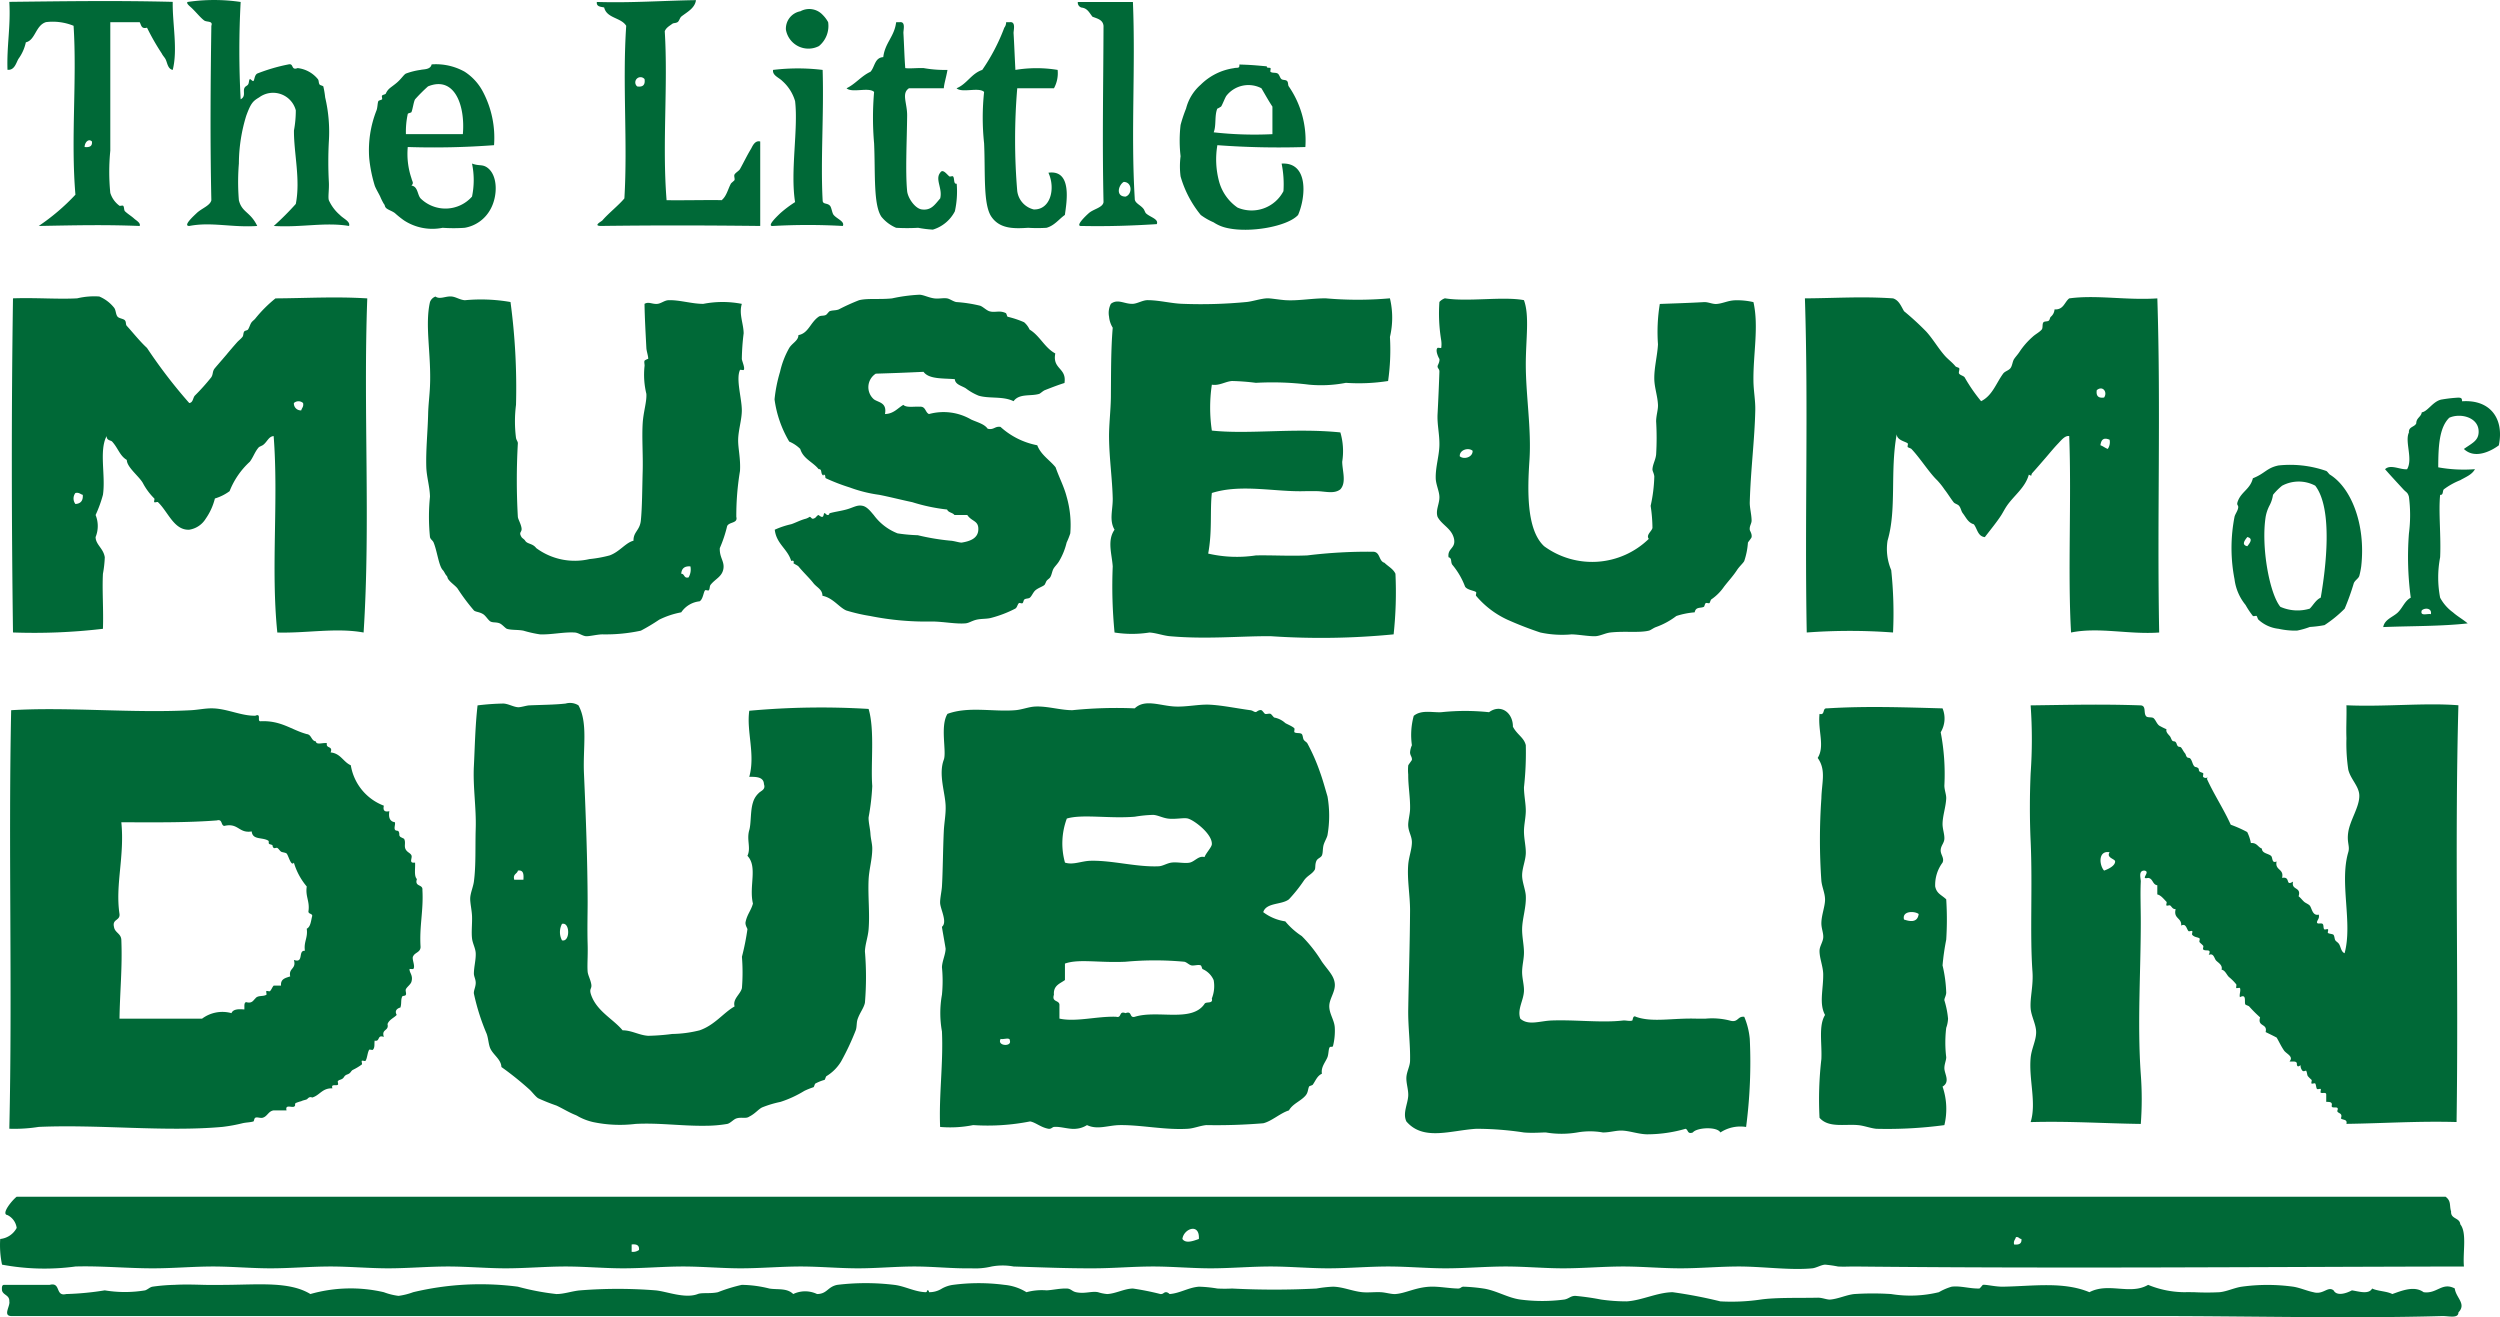
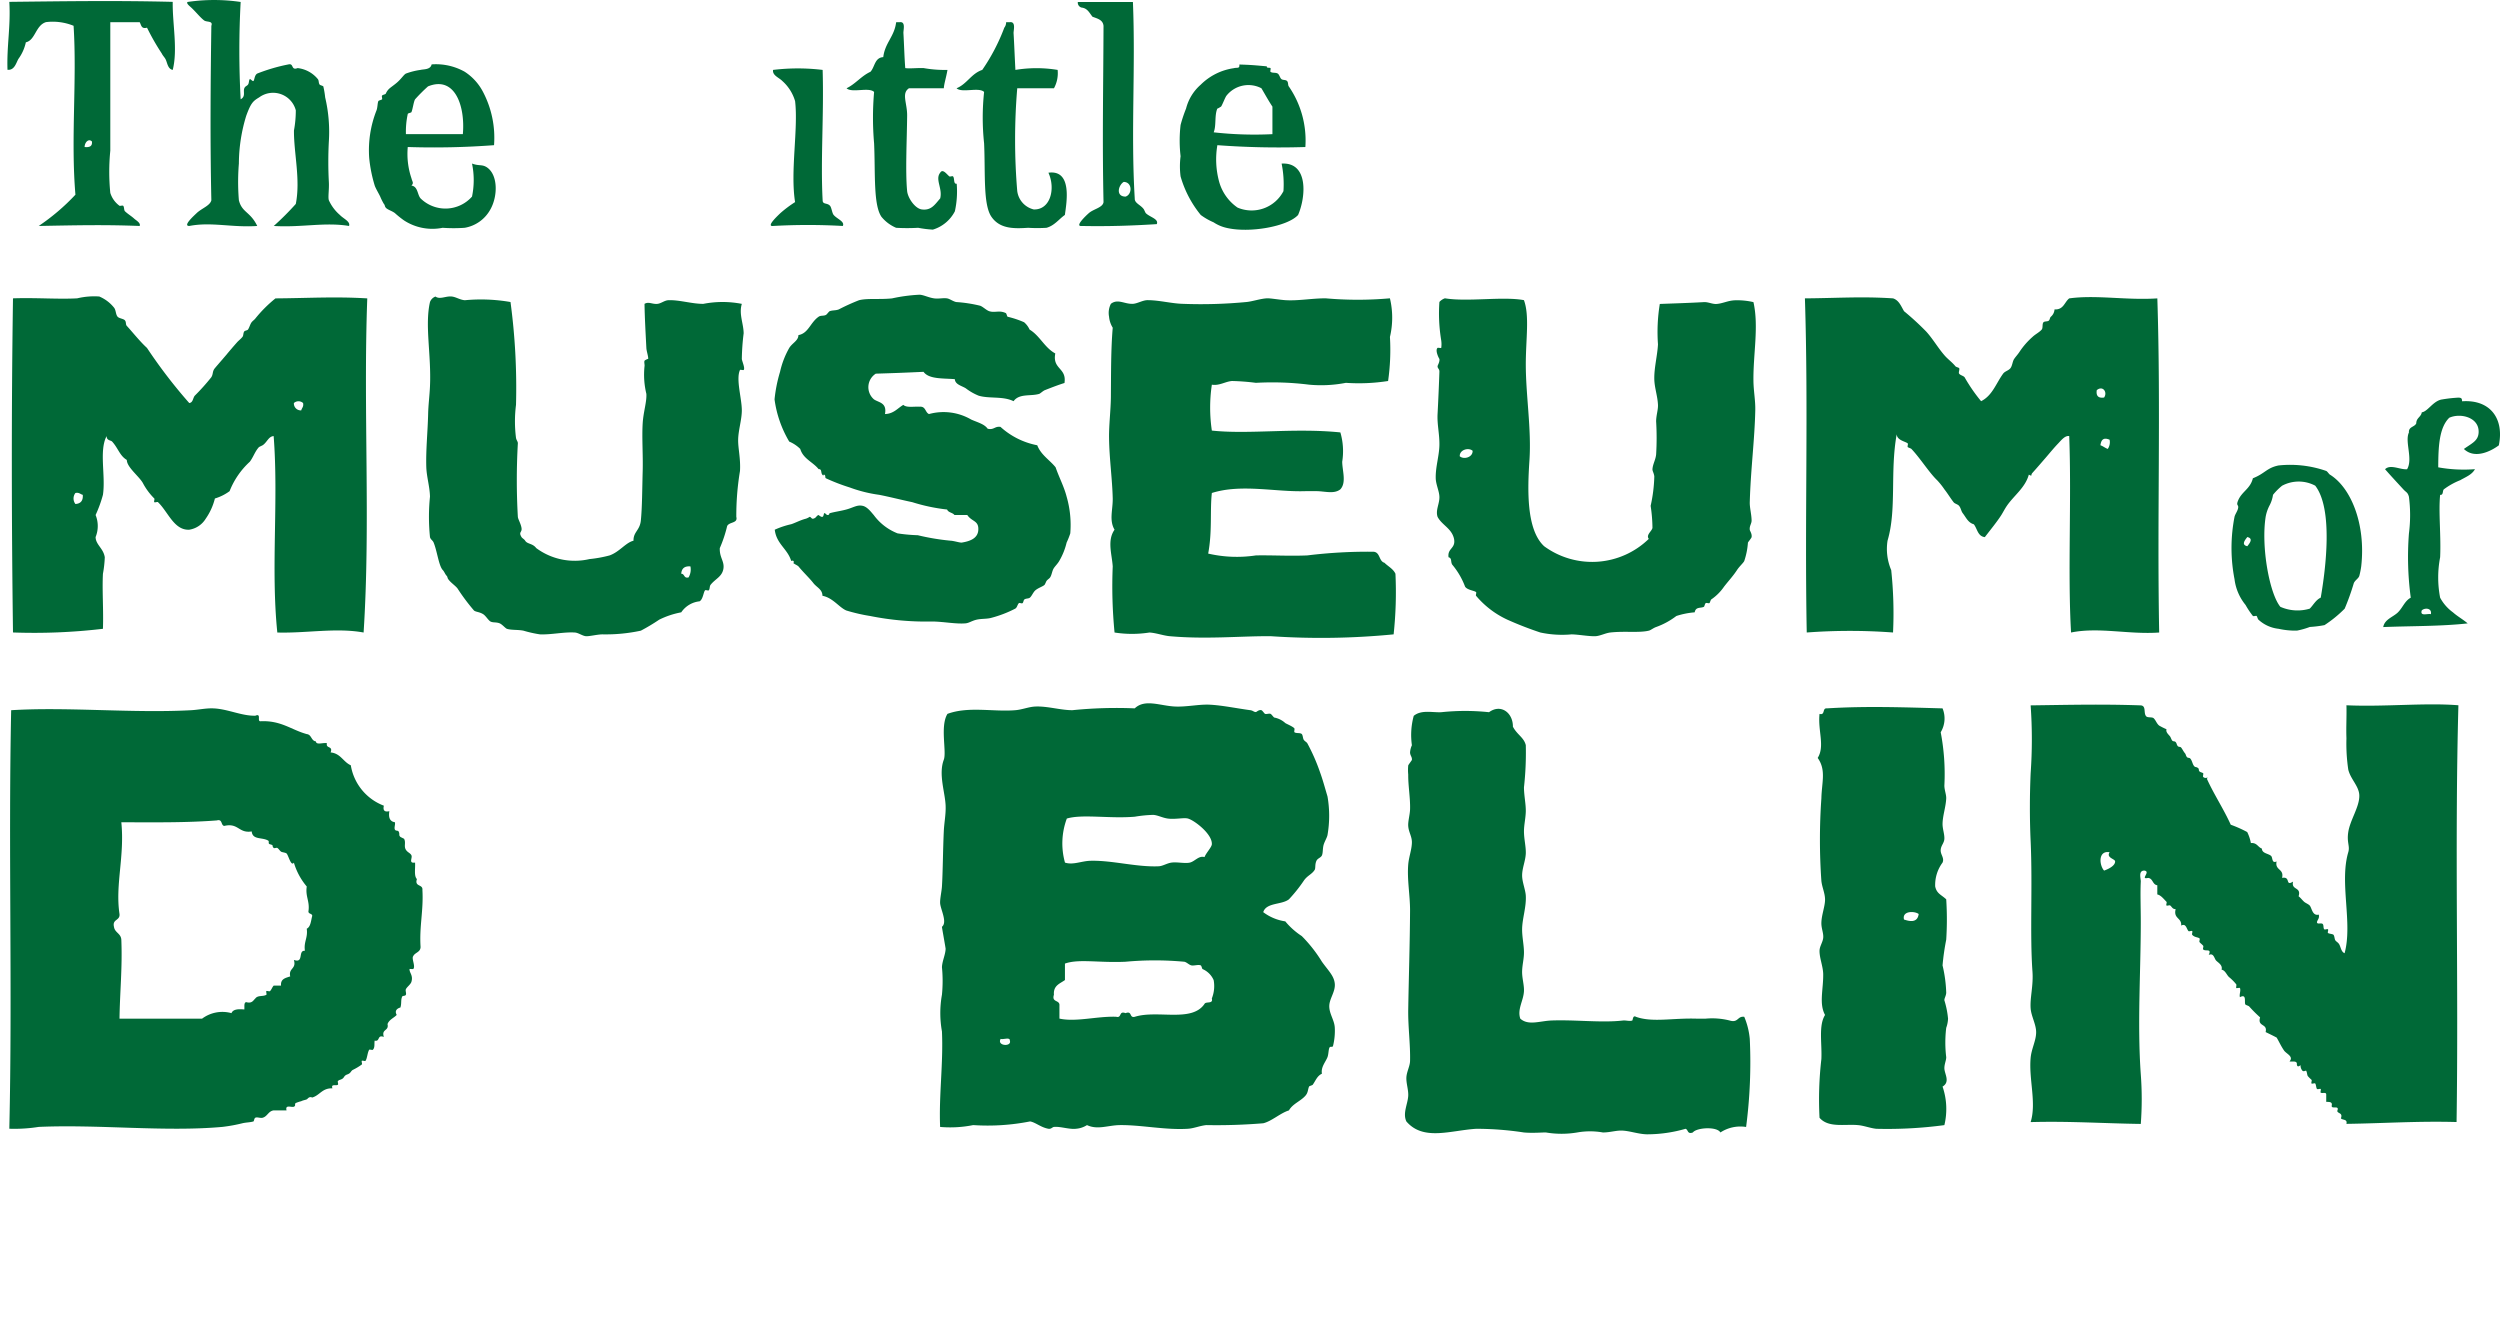
<svg xmlns="http://www.w3.org/2000/svg" width="151.834" height="80" viewBox="0 0 151.834 80">
  <g id="Group_1065" data-name="Group 1065" transform="translate(-1942.395 -20)">
    <path id="Path_1674" data-name="Path 1674" d="M1957.011,20.12a54.718,54.718,0,0,0,0,5.91c.323-.17.138-.466.223-.669.056-.134.151-.129.223-.223s.041-.25.111-.334c.027-.032.178.166.224.111.067-.082.054-.337.222-.446a10.79,10.79,0,0,1,1.9-.557c.343-.084.136.384.557.223a1.853,1.853,0,0,1,1.227.669c.075.088.035.233.111.334.032.042.2.072.223.112a5.444,5.444,0,0,1,.112.668,9.116,9.116,0,0,1,.223,2.677,23.364,23.364,0,0,0,0,2.453c.027.445-.06.915,0,1.114a2.575,2.575,0,0,0,.669.892c.205.223.658.4.557.67-1.473-.245-2.909.106-4.571,0a17.033,17.033,0,0,0,1.338-1.338c.293-1.485-.122-3.081-.112-4.461a6.669,6.669,0,0,0,.112-1.226,1.426,1.426,0,0,0-2.23-.781c-.373.221-.5.348-.781,1.115a9.991,9.991,0,0,0-.446,2.9,13.557,13.557,0,0,0,0,2.229c.186.753.7.692,1.115,1.562-1.505.109-2.8-.262-4.125,0-.418.006.267-.609.446-.781.3-.289.817-.45.892-.781-.078-3.607-.049-7.139,0-10.592.116-.326-.283-.206-.446-.334-.256-.2-.488-.51-.781-.781-.091-.085-.305-.244-.223-.335a11.023,11.023,0,0,1,3.234,0Z" fill="#006937" />
-     <path id="Path_1675" data-name="Path 1675" d="M1984.663,20.009c-.062.5-.572.739-.892,1-.081.067-.136.285-.223.334-.148.084-.23.033-.334.112-.174.13-.363.226-.446.445.205,3.318-.162,6.849.111,10.258,1.058.017,2.652-.022,3.345,0,.3-.25.371-.647.558-1,.026-.051.211-.185.223-.223.027-.09-.046-.253,0-.335.066-.118.272-.221.334-.334.223-.4.434-.844.669-1.227.065-.106.219-.539.558-.445v5.129c-3.444-.038-6.264-.044-9.7,0-.457-.017.06-.275.112-.335.351-.415,1-.928,1.338-1.338.206-3.4-.125-6.958.111-10.481-.307-.51-1.187-.449-1.338-1.115-.213-.047-.48-.041-.446-.335,2.109.065,4.009-.079,6.021-.111Zm-3.568,5.241q.523.077.446-.446a.317.317,0,1,0-.446.446Z" fill="#006937" />
    <path id="Path_1676" data-name="Path 1676" d="M2007.855,20.12h3.346c.166,4.03-.13,7.911.111,11.931-.015.3.373.391.557.669.009.013.092.2.112.223.251.25.805.351.669.669-1.467.094-2.977.145-4.572.112-.424.037.256-.614.447-.781.292-.256.849-.333.891-.669-.08-3.73-.014-6.919,0-10.7-.034-.374-.373-.444-.669-.557-.185-.224-.3-.519-.669-.558a.309.309,0,0,1-.223-.335Zm2.9,11.82c.413-.129.424-.88-.112-.892-.331.2-.5.892.112.892Z" fill="#006937" />
-     <path id="Path_1677" data-name="Path 1677" d="M1991.019,20.678a1.115,1.115,0,0,1,1.338.223,1.862,1.862,0,0,1,.334.446,1.58,1.58,0,0,1-.557,1.45,1.387,1.387,0,0,1-2.008-1,1.075,1.075,0,0,1,.893-1.115Z" fill="#006937" />
    <path id="Path_1678" data-name="Path 1678" d="M1997.04,21.347c.378-.045.211.476.223.669.038.642.061,1.479.111,2.119.253.043.69-.014,1.115,0a7.374,7.374,0,0,0,1.45.111c-.088.5-.2.809-.223,1.115H1997.6c-.473.314-.1.9-.111,1.672-.013,1.426-.114,3.394,0,4.572.039.413.477,1.062.892,1.115.574.073.784-.29,1.115-.669.156-.607-.324-1.157,0-1.561.156-.268.4.1.557.223.042.032.189-.038.223,0,.111.123.007.475.223.446a5.592,5.592,0,0,1-.111,1.673,2.227,2.227,0,0,1-1.338,1.114,6.694,6.694,0,0,1-.892-.111,11.657,11.657,0,0,1-1.338,0,2.31,2.31,0,0,1-.892-.669c-.5-.733-.364-2.653-.446-4.46a18.076,18.076,0,0,1,0-3.122c-.321-.311-1.345.081-1.673-.223.551-.267.892-.744,1.45-1,.271-.286.251-.863.78-.891.1-.867.681-1.253.781-2.119Z" fill="#006937" />
    <path id="Path_1679" data-name="Path 1679" d="M2003.73,21.347c.382-.045.213.51.223.669.041.681.073,1.539.111,2.23a7.885,7.885,0,0,1,2.565,0,1.913,1.913,0,0,1-.223,1.115h-2.23a37.441,37.441,0,0,0,0,6.244,1.32,1.32,0,0,0,1,1.115c1,.037,1.346-1.24.893-2.23,1.47-.2,1.1,1.831,1,2.564-.361.255-.631.646-1.115.781a8.717,8.717,0,0,1-1.115,0c-.854.055-1.716.077-2.23-.669s-.363-2.639-.446-4.46a14.679,14.679,0,0,1,0-3.122c-.321-.311-1.345.081-1.673-.223.633-.259.893-.892,1.561-1.115a11.834,11.834,0,0,0,1.339-2.565.528.528,0,0,0,.111-.334Z" fill="#006937" />
    <path id="Path_1680" data-name="Path 1680" d="M1972.4,28.817a48.748,48.748,0,0,1-5.24.112,4.606,4.606,0,0,0,.223,1.895c.053.224.162.284,0,.446.4.056.352.552.557.781a2.155,2.155,0,0,0,3.122-.111,4.919,4.919,0,0,0,0-2.007c.428.161.6.037.892.222.688.446.686,1.747.223,2.565a2.2,2.2,0,0,1-1.561,1.115,9.469,9.469,0,0,1-1.338,0,3.15,3.15,0,0,1-2.342-.446,5.757,5.757,0,0,1-.557-.446c-.177-.136-.455-.206-.558-.335-.071-.088-.039-.148-.111-.222a3.4,3.4,0,0,1-.223-.446c-.093-.195-.278-.5-.334-.67a8.569,8.569,0,0,1-.335-1.672,6.6,6.6,0,0,1,.446-2.9c.064-.168.058-.455.111-.557.026-.049.2-.071.224-.112.025-.057-.035-.172,0-.223s.206-.075.222-.112c.15-.332.3-.356.67-.668.278-.235.423-.489.557-.558a4.187,4.187,0,0,1,.892-.223c.168-.048.6,0,.669-.334a3.56,3.56,0,0,1,2.007.445,3.241,3.241,0,0,1,1.115,1.227,5.988,5.988,0,0,1,.669,3.233Zm-4.014-3.567a10.052,10.052,0,0,0-.78.78c-.087.132-.148.62-.223.78-.021.044-.206.056-.223.112a5.071,5.071,0,0,0-.112,1.226h3.457c.152-1.706-.482-3.57-2.119-2.9Z" fill="#006937" />
    <path id="Path_1681" data-name="Path 1681" d="M2021.681,28.929a50.306,50.306,0,0,1-5.351-.112,5.161,5.161,0,0,0,.111,2.231,2.828,2.828,0,0,0,1.115,1.56,2.18,2.18,0,0,0,2.788-1,6.289,6.289,0,0,0-.112-1.672c1.639-.1,1.479,2.025,1,3.121-.64.7-2.952,1.114-4.349.781a2.336,2.336,0,0,1-.78-.334,3.875,3.875,0,0,1-.781-.447,6.548,6.548,0,0,1-1.226-2.341,4.726,4.726,0,0,1,0-1.226,8.238,8.238,0,0,1,0-1.9,8.629,8.629,0,0,1,.334-1,2.845,2.845,0,0,1,.892-1.449,3.573,3.573,0,0,1,2.007-1c.2-.055.368.047.335-.223.727.023.9.042,1.672.111-.033.134.182.054.223.112.026.036-.035.2,0,.222.126.091.318.021.447.112.094.068.129.269.222.335s.248.024.335.111.041.259.111.335a5.793,5.793,0,0,1,1,3.679Zm-2.007-2.453c-.237-.357-.447-.741-.668-1.115a1.7,1.7,0,0,0-2.119.446c-.077.086-.264.588-.334.669.007-.009-.242.156-.223.111-.186.45-.054,1.027-.223,1.45a22.39,22.39,0,0,0,3.567.111V26.476Z" fill="#006937" />
    <path id="Path_1682" data-name="Path 1682" d="M1992.357,24.246c.082,2.7-.131,5.516,0,7.916,0,.276.274.14.446.335.1.111.123.438.223.557.207.248.687.394.557.67a37.643,37.643,0,0,0-4.237,0c-.447.047.3-.637.446-.781a7.161,7.161,0,0,1,.892-.669c-.3-1.86.2-4.445,0-6.132a2.614,2.614,0,0,0-.78-1.227c-.192-.2-.611-.334-.558-.669a12.48,12.48,0,0,1,3.011,0Z" fill="#006937" />
    <path id="Path_1683" data-name="Path 1683" d="M1953.889,44.478c.234-.027.216-.3.335-.446a12.911,12.911,0,0,0,1-1.115c.133-.2.052-.352.223-.558s.432-.5.669-.78c.2-.241.41-.488.669-.781.106-.12.218-.194.334-.335.073-.088.037-.234.112-.334.043-.058.182-.058.223-.112.081-.106.135-.336.223-.446.068-.086.15-.134.223-.223a8.007,8.007,0,0,1,1.226-1.226c2.047-.015,3.589-.119,5.575,0-.25,6.8.206,13.641-.223,20.293-1.669-.306-3.471.052-5.24,0-.4-3.893.082-8-.223-11.93-.316.02-.395.375-.669.557-.007.005-.21.1-.223.112-.244.261-.348.622-.558.891a4.805,4.805,0,0,0-1.226,1.785,2.9,2.9,0,0,1-.892.445,3.7,3.7,0,0,1-.558,1.227,1.429,1.429,0,0,1-1,.669c-.924.047-1.287-1.091-1.9-1.673-.038-.036-.185.038-.223,0s.035-.18,0-.223a3.868,3.868,0,0,1-.669-.891c-.2-.419-1-.992-1-1.45-.431-.254-.523-.712-.892-1.115-.081-.088-.338-.055-.335-.334-.469.885-.049,2.414-.223,3.567a7.72,7.72,0,0,1-.446,1.227,1.77,1.77,0,0,1,0,1.338c.008.47.472.677.558,1.227a6.772,6.772,0,0,1-.112,1c-.054,1,.041,2.2,0,3.345a35.5,35.5,0,0,1-5.463.223c-.087-6.651-.1-13.489,0-20.293,1.444-.048,2.738.065,3.9,0a4.462,4.462,0,0,1,1.338-.112,2.279,2.279,0,0,1,.892.669c.131.153.1.415.223.558.095.11.359.119.446.223s.034.251.112.334c.314.338.794.946,1.226,1.339a31.2,31.2,0,0,0,2.565,3.345Zm6.355,0a.42.42,0,0,0,.446.446c.035-.151.159-.214.112-.446a.414.414,0,0,0-.558,0Zm-13.268,6.132c.313-.021.475-.194.446-.558-.151-.034-.213-.158-.446-.111a.545.545,0,0,0,0,.669Z" fill="#006937" />
    <path id="Path_1684" data-name="Path 1684" d="M1973.4,38.345a39.06,39.06,0,0,1,.334,6.244,7.933,7.933,0,0,0,0,2.007c.026.144.119.224.112.335a39.281,39.281,0,0,0,0,4.459c.012.144.178.407.222.67.05.292-.2.225,0,.557.05.081.161.122.223.223.132.214.451.152.67.446a3.928,3.928,0,0,0,3.233.669,7.656,7.656,0,0,0,1.227-.223c.609-.221.978-.78,1.449-.892-.014-.539.385-.622.446-1.226.081-.792.081-1.907.112-3.011.026-.967-.054-2.018,0-2.9.042-.685.255-1.31.223-1.784a4.926,4.926,0,0,1-.112-1.672c.019-.1-.036-.243,0-.335.015-.038.225-.133.223-.112.015-.152-.1-.459-.111-.668-.04-.811-.1-1.813-.112-2.677.258-.153.459.03.781,0,.221-.02.436-.214.669-.222.669-.026,1.406.221,2.118.222a6.09,6.09,0,0,1,2.342,0c-.187.616.1,1.177.111,1.785a14.04,14.04,0,0,0-.111,1.56c.013.146.214.568.111.67-.025.025-.209-.031-.223,0-.258.557.111,1.723.112,2.453,0,.564-.213,1.2-.223,1.783-.009.524.157,1.146.111,1.9a16.488,16.488,0,0,0-.223,2.787c.107.4-.431.291-.557.558a7.891,7.891,0,0,1-.446,1.338c-.027.56.281.792.223,1.227-.068.507-.488.63-.781,1-.076.1-.034.246-.111.335-.033.037-.187-.036-.223,0-.1.1-.122.544-.335.669a1.543,1.543,0,0,0-1.115.669,5.148,5.148,0,0,0-1.338.446,11.765,11.765,0,0,1-1.115.668,10.1,10.1,0,0,1-2.341.224c-.344.009-.794.129-1,.111s-.449-.209-.669-.223c-.667-.041-1.439.141-2.119.112a7.184,7.184,0,0,1-1-.224c-.336-.067-.729-.026-1-.111-.1-.032-.286-.269-.445-.334-.208-.085-.405-.03-.558-.112-.131-.07-.286-.347-.446-.446-.234-.144-.448-.129-.557-.223a12.336,12.336,0,0,1-1-1.338c-.136-.176-.41-.348-.558-.557-.076-.109-.029-.138-.111-.223s-.133-.241-.223-.335c-.247-.258-.343-1.153-.558-1.672-.056-.138-.187-.181-.222-.335a12.174,12.174,0,0,1,0-2.453c-.011-.592-.2-1.188-.223-1.784-.034-1.03.087-2.173.111-3.233.013-.563.086-1.107.112-1.673.088-1.94-.324-3.7,0-5.129a.562.562,0,0,1,.334-.335c.27.2.633-.046,1,0,.262.033.484.2.78.224a10.385,10.385,0,0,1,2.788.111Zm10.369,16.5c.222,0,.142.3.446.223a.953.953,0,0,0,.112-.669c-.364-.029-.537.133-.558.446Z" fill="#006937" />
    <path id="Path_1685" data-name="Path 1685" d="M2062.714,44.366c.689-.342.911-1.091,1.338-1.672.113-.154.33-.183.446-.335s.122-.408.223-.558.221-.269.335-.446a4.586,4.586,0,0,1,.78-.892c.181-.171.41-.275.558-.446.089-.1.017-.348.111-.446.073-.074.269-.028.334-.111s.039-.147.112-.223a.637.637,0,0,0,.223-.446c.553.033.6-.444.892-.669,1.651-.226,3.457.124,5.352,0,.218,6.821-.019,13.406.112,20.293-1.842.132-3.668-.345-5.352,0-.209-3.608.035-8.033-.112-11.93-.255-.047-.486.255-.669.446-.279.29-.52.591-.78.891-.181.209-.515.6-.781.893-.14.153.027.236-.223.111-.217.794-.9,1.261-1.338,1.9-.119.173-.229.391-.334.557-.248.389-.644.876-1,1.338-.433-.049-.456-.51-.669-.78-.351-.1-.467-.407-.669-.669-.105-.136-.107-.3-.223-.446-.075-.1-.262-.129-.335-.224-.2-.257-.358-.528-.557-.78a4.372,4.372,0,0,0-.446-.558c-.483-.462-1.02-1.33-1.561-1.9-.031-.032-.2-.084-.223-.111-.03-.043.037-.19,0-.223-.135-.121-.655-.184-.669-.558-.415,2.308.011,4.547-.557,6.467a3.274,3.274,0,0,0,.223,1.784,24.687,24.687,0,0,1,.111,3.791,35.259,35.259,0,0,0-5.241,0c-.13-6.887.106-13.472-.111-20.293,1.968-.014,3.446-.126,5.352,0,.366.117.488.479.669.78a16.931,16.931,0,0,1,1.338,1.227c.412.451.713.986,1.115,1.45.2.234.468.42.669.669.038.046.2.076.223.111.05.077-.054.261,0,.335.07.1.266.129.334.223a9.95,9.95,0,0,0,1,1.449Zm7.025-.669q-.078.524.446.446c.225-.332-.087-.749-.446-.446Zm.223,3.345c.165.058.281.165.446.223a.727.727,0,0,0,.111-.558c-.322-.138-.508-.056-.557.335Z" fill="#006937" />
    <path id="Path_1686" data-name="Path 1686" d="M2026.811,38.122a5.081,5.081,0,0,1,0,2.341,13.336,13.336,0,0,1-.112,2.677,11.5,11.5,0,0,1-2.564.111,7.86,7.86,0,0,1-2.231.112,17.991,17.991,0,0,0-3.233-.112,13.813,13.813,0,0,0-1.449-.111c-.407.029-.775.3-1.227.223a9.462,9.462,0,0,0,0,2.787c2.261.243,4.992-.174,7.805.112a4.052,4.052,0,0,1,.112,1.783c.008.559.266,1.26-.112,1.673-.381.305-.95.113-1.449.112-.2,0-.481-.007-.67,0-1.827.062-3.892-.457-5.686.111-.121,1.089.033,2.313-.223,3.68a7.73,7.73,0,0,0,2.9.111c1.008-.019,2.043.048,3.122,0a30.138,30.138,0,0,1,4.014-.223c.421.025.319.573.669.669.222.224.528.364.669.669a23.984,23.984,0,0,1-.111,3.68,45.315,45.315,0,0,1-7.471.111c-1.854-.011-3.9.2-6.133,0-.38-.034-.825-.2-1.226-.223a6.814,6.814,0,0,1-2.119,0,28.874,28.874,0,0,1-.111-4.014c-.046-.73-.353-1.58.111-2.23-.34-.576-.1-1.207-.111-1.9-.027-1.187-.209-2.43-.223-3.679-.009-.8.1-1.647.111-2.453.012-1.482,0-2.921.112-4.237a1.526,1.526,0,0,1-.223-.669,1.208,1.208,0,0,1,.111-.781c.421-.328.834.027,1.339,0,.275-.014.6-.225.891-.222.7,0,1.423.2,2.119.222a29.134,29.134,0,0,0,3.9-.111c.374-.04.826-.2,1.226-.223.215-.01.737.086,1.115.112.775.051,1.6-.112,2.453-.112a22.026,22.026,0,0,0,3.9,0Z" fill="#006937" />
    <path id="Path_1687" data-name="Path 1687" d="M2092.039,47.265c.486-.347.868-.489.892-1,.042-.927-1.111-1.2-1.784-.893-.621.606-.664,1.789-.669,3.011a8.806,8.806,0,0,0,2.23.112c-.189.342-.547.466-.892.668a4.249,4.249,0,0,0-1,.558c-.092.1-.009.354-.223.334-.105,1.05.061,2.462,0,3.792a6.464,6.464,0,0,0,0,2.453,2.642,2.642,0,0,0,.781.892c.269.241.6.42.892.669-1.6.18-3.414.154-5.129.223.084-.476.6-.606.892-.892s.416-.7.78-.892a18.592,18.592,0,0,1-.111-3.9,8.733,8.733,0,0,0,0-2.23c-.077-.277-.158-.254-.335-.446-.339-.37-.723-.779-1.115-1.226.331-.324.919.042,1.338,0,.371-.62-.154-1.692.112-2.23-.029-.364.347-.323.446-.558,0-.333.29-.379.335-.669.36-.041.694-.7,1.226-.78a8.518,8.518,0,0,1,1-.112c.187.009.212.048.222.223,1.732-.12,2.565,1.082,2.23,2.676-.541.4-1.485.828-2.118.223Zm-2.564,9.812c-.115.375.346.174.557.223.078-.386-.391-.4-.557-.223Z" fill="#006937" />
    <path id="Path_1688" data-name="Path 1688" d="M2079.216,49.049c.744-.292.841-.631,1.561-.78a6.656,6.656,0,0,1,2.9.334c.078.038.156.182.223.223,1.291.8,2.188,3.027,1.9,5.575a4.957,4.957,0,0,1-.111.558c-.051.18-.227.242-.335.446a14.83,14.83,0,0,1-.558,1.561,7.421,7.421,0,0,1-1.226,1,7.119,7.119,0,0,1-.892.112,4.77,4.77,0,0,1-.78.222,4.7,4.7,0,0,1-1.116-.111,2.135,2.135,0,0,1-1.226-.557c-.044-.039-.076-.2-.112-.223s-.185.038-.223,0a5.134,5.134,0,0,1-.446-.669,3.053,3.053,0,0,1-.669-1.561,9.887,9.887,0,0,1,0-3.792c.034-.159.2-.363.223-.557s-.143-.107,0-.446c.23-.541.735-.694.892-1.338Zm1.784.446a3.683,3.683,0,0,0-.557.557,2,2,0,0,1-.223.67,2.4,2.4,0,0,0-.224.668c-.284,1.839.237,4.668.893,5.464a2.582,2.582,0,0,0,1.784.112c.224-.222.365-.527.669-.669.306-1.768.76-5.384-.335-6.8a2.134,2.134,0,0,0-2.007,0Zm-2.118,3.68c.129-.168.391-.47,0-.558-.129.168-.392.47,0,.558Z" fill="#006937" />
    <path id="Path_1689" data-name="Path 1689" d="M2019.117,75.4a2.934,2.934,0,0,0,1.338.558,4.426,4.426,0,0,0,1,.892,8.459,8.459,0,0,1,1.226,1.56c.389.545.74.857.781,1.339s-.324.895-.335,1.338c-.012.479.316.868.335,1.338a3.788,3.788,0,0,1-.112,1.115c-.054.083-.172-.026-.223.111s-.045.388-.111.558c-.113.289-.411.607-.335,1-.29.134-.376.412-.557.669-.028.039-.208.077-.224.112-.081.18-.051.362-.223.557-.291.334-.777.49-1,.892-.508.153-1.062.665-1.561.781a34.411,34.411,0,0,1-3.456.111c-.4.041-.752.2-1.116.223-1.37.087-2.818-.235-4.125-.223-.728.008-1.365.306-2.007,0a1.449,1.449,0,0,1-.669.223c-.407.049-.954-.152-1.338-.111-.1.011-.17.14-.334.111-.457-.079-.786-.392-1.116-.446a13.263,13.263,0,0,1-3.456.223,7.042,7.042,0,0,1-2.007.112c-.08-1.936.2-3.869.111-5.8a6.309,6.309,0,0,1,0-2.231,8.565,8.565,0,0,0,0-1.672c.018-.389.211-.751.223-1.115,0-.057-.233-1.33-.223-1.338.352-.281-.1-1.078-.111-1.45-.01-.259.093-.709.111-1,.054-.886.06-2.231.112-3.345.026-.559.132-1.028.111-1.561-.03-.808-.444-1.9-.111-2.788.185-.492-.238-2.039.223-2.787,1.281-.472,2.783-.111,4.125-.223.426-.036.815-.208,1.227-.223.738-.027,1.508.221,2.23.223a26.582,26.582,0,0,1,3.791-.112c.624-.592,1.543-.151,2.453-.111.714.031,1.465-.147,2.118-.111.764.041,1.616.222,2.454.334.158.021.209.114.334.112.042,0,.174-.154.335-.112.059.015.181.21.223.223.1.03.238-.038.334,0,.056.022.182.21.223.223a1.359,1.359,0,0,1,.669.334c.056.043.51.23.558.335.018.041-.033.2,0,.223.1.084.357.018.446.112.063.066.067.258.111.334.057.1.177.148.223.223a11.586,11.586,0,0,1,.781,1.784c.158.435.274.868.446,1.449a6.842,6.842,0,0,1,0,2.342c-.029.15-.157.359-.224.557-.08.242-.042.5-.111.67-.063.154-.259.177-.334.334-.108.223-.044.451-.112.557-.181.283-.449.338-.669.67a8.993,8.993,0,0,1-.892,1.115c-.435.345-1.376.184-1.561.78Zm-3.122-4.126c.035-.618-1.06-1.453-1.45-1.56-.247-.069-.775.062-1.226,0-.335-.047-.608-.209-.892-.223a7.961,7.961,0,0,0-1.115.111c-1.519.128-3.191-.17-4.125.112a4.326,4.326,0,0,0-.112,2.675c.5.162,1-.1,1.561-.111,1.307-.032,2.785.392,4.125.335.256-.011.5-.184.781-.224.358-.049.81.069,1.115,0s.543-.44.892-.334c.1-.26.436-.6.446-.781Zm-5.8,10.481c.344.084.136-.384.558-.222.421-.162.213.306.557.222,1.389-.435,3.457.36,4.237-.78.082-.177.546.026.446-.334a2.013,2.013,0,0,0,.112-1.115,1.293,1.293,0,0,0-.67-.669c-.04-.018-.062-.2-.111-.223-.137-.069-.4.027-.557,0s-.3-.2-.446-.224a19.366,19.366,0,0,0-3.568,0c-1.622.074-2.845-.188-3.68.112v1c-.3.219-.714.326-.669.891-.159.494.377.292.334.67v.78c1.007.222,2.27-.152,3.457-.112Zm-6.467,1.45c.019-.241-.4-.05-.558-.111-.253.442.684.494.558.111Z" fill="#006937" />
-     <path id="Path_1690" data-name="Path 1690" d="M1977.527,62.838c.586,1.072.266,2.562.334,4.126.113,2.55.217,5.319.223,7.805,0,.71-.026,1.655,0,2.564.008.266.006.524,0,.781-.006.318-.02.614,0,.892.017.222.177.485.223.781s-.158.233,0,.668c.357.975,1.337,1.44,1.9,2.119.554,0,1,.3,1.561.334a13.213,13.213,0,0,0,1.45-.111,7.249,7.249,0,0,0,1.672-.223c.925-.325,1.442-1.069,2.119-1.45-.129-.461.356-.73.446-1.115a11.874,11.874,0,0,0,0-1.9,15.019,15.019,0,0,0,.334-1.672c0-.06-.152-.25-.111-.447.1-.474.332-.686.446-1.114-.252-1.055.3-2.23-.335-2.9.229-.482-.063-.959.112-1.561.118-.407.062-1.174.223-1.672a1.226,1.226,0,0,1,.334-.558c.128-.154.457-.213.335-.557-.016-.431-.435-.457-.892-.447.379-1.383-.179-2.747,0-4.014a47.854,47.854,0,0,1,7.247-.111c.386,1.3.118,3.378.223,4.683a14.107,14.107,0,0,1-.223,1.9c-.013.288.093.673.112,1,.017.3.113.629.111.892,0,.656-.193,1.253-.223,1.9-.046,1.02.08,2.037,0,3.011-.039.475-.205.885-.223,1.337a18.814,18.814,0,0,1,0,3.122c-.067.322-.314.61-.446,1-.071.214-.039.47-.111.669a15.567,15.567,0,0,1-.892,1.9,2.644,2.644,0,0,1-.893.892c-.036.027-.077.208-.11.223a2.685,2.685,0,0,0-.558.223c-.042.027-.075.206-.112.222a4.407,4.407,0,0,0-.557.223,6.717,6.717,0,0,1-1.45.669,6.465,6.465,0,0,0-1.115.335c-.236.117-.417.378-.78.558-.207.147-.471.013-.781.111-.179.057-.366.294-.557.334a7.922,7.922,0,0,1-1.338.112c-1.4.021-2.853-.191-4.237-.112a7.889,7.889,0,0,1-2.565-.111,3.5,3.5,0,0,1-.892-.334,1.218,1.218,0,0,0-.223-.112c-.377-.154-.733-.377-1.115-.557a11.885,11.885,0,0,1-1.115-.446c-.189-.127-.372-.4-.558-.558a19,19,0,0,0-1.672-1.338c-.018-.459-.482-.723-.669-1.116-.113-.236-.119-.591-.223-.891a13.4,13.4,0,0,1-.78-2.453c-.024-.184.118-.413.111-.669-.006-.221-.114-.377-.111-.558.006-.413.128-.834.111-1.226-.013-.3-.186-.581-.223-.892-.047-.4.014-.9,0-1.338-.012-.38-.124-.838-.111-1.116.013-.313.179-.678.223-1,.131-.978.077-2.1.111-3.233.038-1.271-.176-2.522-.111-3.791.055-1.089.08-2.43.223-3.68a14.623,14.623,0,0,1,1.56-.112c.306.011.6.2.893.224.154.012.5-.1.668-.112.683-.033,1.57-.035,2.23-.112a.963.963,0,0,1,.781.112Zm-3.9,10.593h.557c.022-.319.014-.608-.334-.557-.048.212-.319.2-.223.557Zm2.9,3.679c.5.129.5-1.132,0-1a1.067,1.067,0,0,0,0,1Z" fill="#006937" />
    <path id="Path_1691" data-name="Path 1691" d="M2060.373,63.022a1.614,1.614,0,0,1-.112,1.45,13.5,13.5,0,0,1,.223,3.234c0,.278.12.549.112.78-.021.519-.219,1.06-.223,1.561,0,.3.122.612.111.892-.01.262-.2.4-.223.669-.025.3.239.486.112.78a2.284,2.284,0,0,0-.447,1.45c.093.441.371.5.67.781a19.162,19.162,0,0,1,0,2.453,14.384,14.384,0,0,0-.223,1.561,8.061,8.061,0,0,1,.223,1.672c-.02.2-.119.325-.112.446a5.433,5.433,0,0,1,.223,1.115,1.873,1.873,0,0,1-.111.558,7.44,7.44,0,0,0,0,1.784c0,.2-.113.41-.112.669,0,.342.375.824-.111,1.115a4.186,4.186,0,0,1,.111,2.341,26.1,26.1,0,0,1-4.126.223c-.363-.034-.746-.189-1.114-.223-.825-.075-1.8.18-2.342-.446a21.2,21.2,0,0,1,.112-3.568c.043-.964-.179-2.032.223-2.676-.371-.683-.106-1.519-.112-2.453,0-.481-.231-1-.223-1.449,0-.255.2-.524.223-.781.029-.282-.114-.563-.111-.892,0-.482.229-1.029.223-1.449-.006-.381-.179-.722-.223-1.115a35.9,35.9,0,0,1,0-5.018c.024-.992.3-1.718-.224-2.454.451-.721,0-1.651.112-2.675.358.1.153-.367.446-.335,2.39-.15,4.7-.063,7.025,0Zm-2.342,12.823c.321.111.821.23.892-.334-.247-.191-1.023-.2-.892.334Z" fill="#006937" />
    <path id="Path_1692" data-name="Path 1692" d="M1942.961,88.556c.193-8.465-.063-16.9.112-25.422,3.457-.213,7.326.192,10.927,0,.448-.024.89-.128,1.338-.112.893.032,1.715.464,2.565.446.4-.173.067.379.334.335,1.24-.051,1.853.526,2.788.781.3.031.261.408.557.445.014.246.473.048.669.112-.083.343.385.136.223.557.612.058.763.576,1.227.781a3.17,3.17,0,0,0,2.007,2.453q-.1.435.335.334c-.067.4.04.629.334.67.043.128-.057.323,0,.445.047.1.188.046.223.112.1.18-.014.212.111.334.007.007.226.117.223.112.13.236-.025.452.112.669.109.172.26.19.335.335.083.161-.2.506.223.445.022.349-.076.819.111,1-.159.494.377.292.335.669.071,1.262-.193,2.186-.112,3.457-.007.327-.341.328-.446.557-.12.139.158.623,0,.781-.015.015-.222-.014-.223,0-.023.223.235.38.112.78-.053.163-.272.308-.335.446-.042.093.038.24,0,.334s-.193.048-.223.112c-.1.211-.026.426-.112.669,0-.006-.423.093-.222.446-.18.192-.46.284-.558.557.1.439-.388.282-.223.781-.422-.161-.214.307-.557.223-.037.183.03.416-.112.557-.03.03-.2-.034-.223,0-.11.183-.117.53-.223.67-.029.037-.189-.034-.223,0s.037.185,0,.223a3.489,3.489,0,0,1-.558.334c-.1.066-.111.158-.223.223s-.137.045-.223.112-.085.159-.223.223-.122.026-.223.111c-.037.032.036.188,0,.223-.092.093-.447-.076-.334.223-.62-.025-.768.422-1.227.558-.2-.084-.267.078-.334.111s-.231.056-.335.112a2.367,2.367,0,0,0-.334.111c-.091.071.026.162-.112.223s-.546-.155-.446.223h-.78c-.327.045-.378.366-.669.446-.129.044-.324-.056-.446,0-.071.033-.082.213-.111.223-.174.061-.455.061-.67.112a9.461,9.461,0,0,1-1.226.223c-3.468.314-7.479-.162-11.15,0a9.432,9.432,0,0,1-1.785.111Zm11.708-6.69a2.059,2.059,0,0,1,1.784-.334c.095-.24.411-.259.781-.223.019-.167-.04-.412.111-.446.356.1.424-.1.558-.223.151-.21.467-.1.669-.224.035-.021-.03-.192,0-.223s.186.038.223,0c.092-.092.132-.239.223-.334h.446c-.04-.411.277-.466.557-.558-.115-.523.389-.429.223-1,.631.222.226-.591.669-.557-.078-.561.189-.777.112-1.339.246-.125.252-.49.334-.78-.01-.176-.284-.087-.223-.334.065-.586-.2-.845-.111-1.45a4,4,0,0,1-.781-1.45c-.176.26-.331-.452-.446-.557-.06-.056-.28-.07-.334-.111-.093-.071-.132-.16-.223-.223-.045-.032-.186.038-.223,0-.145-.146.04-.153-.223-.224-.149-.039-.026-.171-.112-.223-.365-.218-.951-.026-1-.557-.8.131-.8-.541-1.673-.334-.214-.046-.088-.433-.446-.335-1.827.143-3.823.117-5.8.112.208,2.084-.38,3.778-.111,5.575.042.414-.452.291-.335.78.052.357.425.393.446.781.069,1.7-.089,3.181-.111,4.794Z" fill="#006937" />
    <path id="Path_1693" data-name="Path 1693" d="M2034.281,64.138c.258.491.661.642.781,1.115a18.936,18.936,0,0,1-.111,2.564c0,.489.117,1,.111,1.449-.007.421-.113.842-.111,1.227,0,.458.126.94.111,1.338-.019.46-.223.888-.223,1.338,0,.4.2.856.223,1.227.038.682-.209,1.375-.223,2.006-.011.471.114,1,.112,1.45,0,.376-.1.741-.112,1.115-.015.418.128.842.112,1.226-.027.582-.419,1.1-.223,1.673.487.437,1.175.141,1.894.112,1.423-.057,3.069.152,4.349,0,.154-.019.419.063.558,0,.038-.018.026-.343.223-.224,1,.357,2.215.066,3.679.112.173.006.4,0,.558,0a4.33,4.33,0,0,1,1.45.112c.535.164.465-.279.891-.224a4.548,4.548,0,0,1,.335,1.339,30.169,30.169,0,0,1-.223,5.352,2.208,2.208,0,0,0-1.561.334c-.208-.377-1.449-.3-1.673,0-.35.128-.271-.175-.445-.223a8.432,8.432,0,0,1-2.342.335c-.5-.011-.987-.189-1.45-.223-.4-.03-.767.111-1.226.111a4.449,4.449,0,0,0-1.561,0,5.729,5.729,0,0,1-1.9,0c-.19-.008-.78.05-1.337,0a19.137,19.137,0,0,0-2.9-.223c-1.571.1-3.206.752-4.237-.446-.236-.5.085-1.054.112-1.561.018-.361-.131-.766-.112-1.115s.216-.677.223-1c.024-1.019-.128-2.084-.111-3.122.033-1.994.1-4,.111-6.021,0-.93-.186-1.88-.111-2.788.038-.463.216-.9.223-1.338.005-.369-.2-.626-.223-1-.02-.276.1-.687.111-1,.023-.687-.12-1.452-.111-2.119a2.879,2.879,0,0,1,0-.558c.01-.043.221-.313.223-.335.018-.186-.1-.248-.112-.446a1.221,1.221,0,0,1,.112-.445,4.421,4.421,0,0,1,.111-1.785c.461-.384,1.136-.193,1.673-.222a13.708,13.708,0,0,1,2.9,0c.722-.53,1.466.039,1.45.892Z" fill="#006937" />
-     <path id="Path_1694" data-name="Path 1694" d="M1943.407,92.682h147.517c.361.272.219.54.335.892-.033.478.525.367.557.78.418.511.144,1.715.223,2.565-12.345.022-24.626.13-37.018,0-.33,0-.637.021-1,0a7.219,7.219,0,0,0-.78-.112c-.242.011-.537.2-.781.223-1.336.129-3-.111-4.46-.111-1.157,0-2.312.107-3.456.111-1.2.006-2.381-.111-3.569-.111s-2.367.107-3.568.111-2.365-.111-3.568-.111c-1.177,0-2.374.107-3.568.111s-2.367-.111-3.568-.111c-1.177,0-2.379.107-3.568.111s-2.382-.111-3.568-.111-2.388.107-3.568.111-2.4-.111-3.568-.111c-1.212,0-2.38.107-3.568.111-1.64.007-3.173-.058-4.906-.111a3.689,3.689,0,0,0-1.338,0,4.255,4.255,0,0,1-1.227.111c-1.154.021-2.293-.111-3.456-.111-1.1,0-2.233.107-3.345.111-1.189.006-2.37-.111-3.568-.111-1.178,0-2.375.107-3.568.111s-2.376-.111-3.568-.111-2.373.107-3.568.111-2.377-.111-3.569-.111-2.381.107-3.568.111-2.389-.111-3.568-.111c-1.2,0-2.384.107-3.567.111s-2.4-.111-3.569-.111c-1.209,0-2.386.107-3.568.111-1.2.006-2.394-.111-3.568-.111-1.2,0-2.363.107-3.568.111-1.608.007-3.2-.156-4.794-.111a14.034,14.034,0,0,1-4.461-.112,5.7,5.7,0,0,1-.111-1.56,1.273,1.273,0,0,0,1-.67,1.015,1.015,0,0,0-.557-.78c-.423-.058.3-.923.557-1.115Zm70.8,2.565c.2.293.644.128,1,0,.06-1-.927-.624-1,0Zm50.51.334c.291.031.479-.041.446-.334-.142-.007-.155-.144-.334-.112-.036.151-.159.213-.112.446Zm-83.96.446a.623.623,0,0,0,.446-.112c.033-.294-.155-.365-.446-.334v.446Z" fill="#006937" />
-     <path id="Path_1695" data-name="Path 1695" d="M2091.482,98.257c.074.571.725.927.223,1.449,0,.395-.6.212-1,.223-5.576.159-11.636,0-17.394,0H1943.073c-.518-.022-.043-.615-.112-.892.02-.391-.376-.366-.446-.669-.009-.158-.018-.315.112-.334h2.788c.7-.181.314.726,1,.558a17.519,17.519,0,0,0,2.342-.224,7.479,7.479,0,0,0,2.453,0c.175-.062.276-.19.446-.223a11.2,11.2,0,0,1,1.338-.111c.571-.033,1.156-.017,1.784,0,.469.012.96.005,1.449,0,1.945-.019,3.783-.2,5.018.558a8.919,8.919,0,0,1,4.46-.112,3.91,3.91,0,0,0,.892.223,4.106,4.106,0,0,0,.892-.223,17.542,17.542,0,0,1,6.356-.335,15.266,15.266,0,0,0,2.341.447c.49,0,.963-.185,1.449-.224a29.078,29.078,0,0,1,4.572,0c.66.057,1.786.525,2.565.224.25-.1.767-.008,1.226-.112a9.865,9.865,0,0,1,1.45-.446,7.177,7.177,0,0,1,1.672.223c.5.084,1.066-.047,1.45.335a1.673,1.673,0,0,1,1.449,0c.62-.009.629-.438,1.227-.558a14.364,14.364,0,0,1,3.456,0c.631.071,1.231.419,1.9.446.127,0,.066-.1.111-.112.117-.023.09.112.112.112a1.43,1.43,0,0,0,.78-.223,1.884,1.884,0,0,1,.669-.223,11.906,11.906,0,0,1,3.123,0,3.049,3.049,0,0,1,1.338.446,3.562,3.562,0,0,1,1.226-.112c.379-.02.821-.126,1.227-.111.256.009.3.166.557.223.531.115.961-.081,1.338,0a2.511,2.511,0,0,0,.557.112c.52-.024,1.04-.328,1.562-.335a16.648,16.648,0,0,1,1.672.335c.184.013.188-.108.335-.112.12,0,.213.112.223.112.636-.05,1.145-.4,1.784-.447a8.077,8.077,0,0,1,1.115.112,8.563,8.563,0,0,0,.892,0,50.126,50.126,0,0,0,5.129,0,7.6,7.6,0,0,1,1-.112c.612.012,1.174.275,1.784.335.344.034.745-.017,1.115,0,.3.014.647.128.892.112.619-.043,1.231-.41,2.119-.447.514-.021,1.139.1,1.673.112.183.006.188-.105.334-.112a10.389,10.389,0,0,1,1.226.112c.765.115,1.474.566,2.231.669a10.314,10.314,0,0,0,2.675,0c.292-.053.366-.22.669-.223a15.433,15.433,0,0,1,1.561.223,10.962,10.962,0,0,0,1.561.111c.919-.057,1.848-.543,2.787-.557a28.176,28.176,0,0,1,2.9.557,12.243,12.243,0,0,0,2.453-.111c.942-.134,2.321-.086,3.456-.112.293-.006.566.133.781.112.5-.05.97-.286,1.45-.334a17.283,17.283,0,0,1,2.23,0,7.3,7.3,0,0,0,2.9-.112,3.381,3.381,0,0,1,.78-.335c.529-.066,1.078.123,1.673.112.045,0,.2-.219.223-.223.173-.031.759.12,1.226.111,1.818-.031,3.663-.325,5.241.335,1.171-.615,2.474.191,3.567-.446a5.884,5.884,0,0,0,2.231.446c.229-.007.367,0,.557,0a15.31,15.31,0,0,0,1.561,0c.463-.052.883-.269,1.338-.335a11.451,11.451,0,0,1,3.122,0c.419.066.82.252,1.227.335.607.177.87-.388,1.227-.112.209.391.825.156,1.114,0,.39.057,1.023.273,1.227-.111.353.167.883.157,1.226.335.566-.2,1.338-.525,1.9-.112.821.118,1.119-.641,1.9-.223Z" fill="#006937" />
    <path id="Path_1696" data-name="Path 1696" d="M2084.791,77.891c.5-1.841-.326-4.283.223-6.133.113-.38-.1-.575,0-1.227.114-.741.691-1.537.67-2.229-.018-.559-.53-.975-.67-1.561a10.708,10.708,0,0,1-.111-1.9c-.026-.675.018-1.31,0-2.007,2.317.106,4.79-.165,6.8,0-.228,8.473.014,16.9-.112,25.311-2.333-.066-4.453.081-6.69.111.076-.3-.231-.215-.335-.334.128-.351-.174-.271-.223-.446.173-.4-.379-.068-.334-.334.052-.239-.159-.213-.334-.224v-.445c0-.167-.233-.049-.335-.112-.035-.022.03-.193,0-.223s-.185.037-.223,0c-.059-.056-.056-.275-.112-.334-.035-.038-.186.036-.222,0s.035-.184,0-.223a2.377,2.377,0,0,1-.224-.223c-.051-.072-.047-.263-.111-.335-.007-.008-.149.081-.223,0a.5.5,0,0,1-.111-.335c-.137.125-.23.1-.223-.111-.035-.152-.28-.092-.447-.111.278-.3-.2-.467-.334-.669-.189-.276-.3-.537-.446-.781-.218-.117-.445-.224-.67-.335.135-.542-.515-.3-.334-.891a8.146,8.146,0,0,1-.669-.67c-.03-.03-.2-.083-.223-.111-.091-.12.106-.684-.334-.446-.054-.162.07-.4,0-.558-.014-.03-.2.026-.223,0s.027-.176,0-.222a2.946,2.946,0,0,0-.446-.447c-.152-.152-.221-.4-.446-.445.081-.284-.222-.431-.335-.558s-.141-.477-.446-.335c.2-.421-.193-.193-.334-.334-.039-.038.034-.18,0-.223-.069-.087-.151-.135-.223-.223-.034-.042.038-.185,0-.223-.08-.08-.31-.057-.446-.223-.035-.042.038-.185,0-.223s-.185.037-.223,0c-.122-.12-.148-.5-.446-.334.041-.488-.486-.407-.335-1-.2,0-.219-.134-.334-.223-.044-.034-.185.038-.223,0s.037-.187,0-.223c-.146-.142-.332-.4-.558-.446v-.558c-.3-.038-.255-.413-.558-.446-.523.118.184-.376-.222-.445-.394-.008-.214.488-.223.668-.036.707,0,1.6,0,2.453,0,3.034-.217,6.176,0,9.255a20.113,20.113,0,0,1,0,3.01c-2.236-.03-4.358-.177-6.69-.111.365-1.18-.121-2.6,0-3.9.051-.564.337-1.056.334-1.562,0-.476-.3-.967-.334-1.448-.047-.642.173-1.374.111-2.231-.164-2.256.013-5.192-.111-7.917-.063-1.383-.058-2.8,0-4.125a29.159,29.159,0,0,0,0-4.126c2.429-.032,4.295-.082,6.69,0,.353.032.144.48.335.67.089.089.353.025.446.111.139.132.173.312.334.446a4.306,4.306,0,0,0,.446.223c-.057.19.141.327.223.446.039.057.061.145.111.223.066.1.154.033.223.111s.049.125.111.223.163.037.224.112c.078.1.143.242.223.334.065.076.048.126.112.223s.157.035.222.112c.115.137.125.324.223.446.083.1.109.037.223.111s.028.126.112.223c.04.047.2.073.223.112s-.037.191,0,.222c.179.157.343-.071.223.112.441.971,1.01,1.815,1.449,2.788a7.5,7.5,0,0,1,1,.445,2.537,2.537,0,0,1,.223.67c.37-.036.421.248.668.334.007.3.389.292.559.446.11.1.03.48.334.335-.114.56.466.426.334,1,.549-.108.167.541.669.223-.133.544.516.3.334.893.124.094.227.239.335.334.089.078.252.137.335.223.139.146.157.653.557.557.048.233-.076.3-.111.446-.01.17.239.044.334.112s.031.262.112.335c.04.035.185-.038.223,0s-.038.189,0,.223c.057.05.288.055.335.111.064.078.063.271.111.334.072.094.154.119.223.223.112.172.123.473.334.558Zm-13.938-5.575c0-.157-.555-.214-.334-.558-.727-.119-.62.82-.334,1.116.345-.124.675-.321.668-.558Z" fill="#006937" />
    <path id="Path_1697" data-name="Path 1697" d="M1952.885,20.12c-.021,1.324.315,2.88,0,4.126-.318-.064-.324-.456-.446-.669-.063-.111-.158-.2-.223-.335a13.978,13.978,0,0,1-.892-1.561c-.357.1-.348-.171-.446-.334h-1.784v7.805a12.951,12.951,0,0,0,0,2.564,1.532,1.532,0,0,0,.558.781c.046.021.188-.034.223,0,.073.073.038.264.111.335.172.166.381.284.558.446.106.1.413.263.334.446-2.206-.085-3.9-.041-6.132,0a12.9,12.9,0,0,0,2.23-1.9c-.288-3.4.1-6.916-.112-10.258a3.358,3.358,0,0,0-1.672-.223c-.639.192-.647,1.1-1.227,1.227a2.647,2.647,0,0,1-.446,1c-.141.229-.232.711-.669.669-.05-1.463.2-2.627.111-4.126,3.5-.039,6.456-.086,9.924,0Zm-5.352,8.809c.292.031.48-.041.446-.334-.191-.2-.438.033-.446.334Z" fill="#006937" />
    <path id="Path_1698" data-name="Path 1698" d="M2007.075,43.251c-.385.119-.737.254-1.226.446-.1.039-.271.2-.335.223-.522.161-1.212-.039-1.561.446-.653-.319-1.468-.141-2.119-.334a3.3,3.3,0,0,1-.78-.446c-.249-.16-.647-.226-.669-.558-.722-.059-1.572.01-1.9-.446-1.2.056-1.758.077-2.9.112a.974.974,0,0,0-.111,1.561c.286.2.8.188.669.892.538-.02.761-.354,1.115-.558.185.187.654.089,1,.112.364-.03.323.346.558.446a3.334,3.334,0,0,1,2.564.334c.379.17.8.27,1,.558.387.089.428-.167.78-.112a4.6,4.6,0,0,0,2.231,1.115c.227.59.749.886,1.114,1.338.225.645.514,1.175.67,1.784a6.208,6.208,0,0,1,.222,2.23,4.892,4.892,0,0,1-.222.558,4.076,4.076,0,0,1-.447,1.115c-.1.175-.248.311-.334.446-.106.166-.119.407-.223.557-.057.082-.157.123-.223.223-.016.024-.082.19-.111.223-.094.1-.385.186-.558.335-.139.12-.221.353-.335.446-.088.071-.234.036-.334.111-.057.043-.058.183-.112.223s-.184-.038-.222,0c-.1.1-.1.263-.224.335a7.081,7.081,0,0,1-1.449.557c-.264.076-.6.045-.892.112s-.453.2-.669.223c-.585.051-1.312-.1-2.007-.112a17.305,17.305,0,0,1-3.791-.334,10.737,10.737,0,0,1-1.45-.335c-.437-.187-.812-.772-1.449-.892,0-.393-.343-.5-.558-.78s-.606-.646-.892-1c-.094-.09-.241-.131-.334-.223.057.057.094-.205-.112-.111-.223-.743-.9-1.032-1-1.9a5.068,5.068,0,0,1,1-.334c.267-.087.553-.249.892-.335a.868.868,0,0,0,.223-.112c.085-.005.118.141.223.112.209-.057.174-.188.335-.223-.014,0,.14.136.223.111s.075-.213.111-.222c.075-.019.121.124.223.111s.067-.1.112-.111c.3-.085.648-.128,1-.223.441-.119.657-.3,1-.223.295.064.54.417.669.557a3.272,3.272,0,0,0,1.449,1.115,10.149,10.149,0,0,0,1.227.112,14.11,14.11,0,0,0,2.007.334c.217.015.559.13.669.112.486-.08.979-.249,1-.781.026-.567-.4-.484-.669-.892h-.78c-.109-.151-.376-.144-.446-.334a11.023,11.023,0,0,1-2.119-.447c-.6-.124-1.342-.315-2.007-.446a8.336,8.336,0,0,1-1.784-.445,11.8,11.8,0,0,1-1.45-.558c-.08-.055.013-.166-.111-.223-.055-.025-.012.127-.111,0s-.011-.345-.223-.334c-.346-.435-.937-.624-1.115-1.227a2.13,2.13,0,0,0-.669-.446,6.77,6.77,0,0,1-.892-2.564,8.782,8.782,0,0,1,.334-1.673,5.25,5.25,0,0,1,.558-1.449c.188-.306.558-.442.557-.781.608-.106.718-.758,1.227-1.115.132-.093.3-.035.445-.111.062-.032.173-.2.224-.224.175-.069.366-.035.557-.111a12.67,12.67,0,0,1,1.227-.557c.5-.131,1.249-.032,2.007-.112a10.005,10.005,0,0,1,1.672-.223c.248.01.557.18.892.223.269.035.547-.037.781,0,.162.026.363.185.557.223a8.374,8.374,0,0,1,1.45.223c.17.061.383.28.557.334.346.109.6-.077,1,.112.045.021.076.209.111.223a5.754,5.754,0,0,1,1,.334,1.279,1.279,0,0,1,.334.446c.628.377.909,1.1,1.561,1.45-.188.969.7.862.558,1.784Z" fill="#006937" />
    <path id="Path_1699" data-name="Path 1699" d="M2034.951,38.234c.345.938.111,2.369.111,3.9,0,1.869.347,3.93.223,5.8-.119,1.79-.2,4.233.892,5.241a4.934,4.934,0,0,0,6.355-.447c-.186-.24.189-.468.223-.668a9.257,9.257,0,0,0-.111-1.338,9.137,9.137,0,0,0,.223-1.785c-.02-.2-.121-.329-.112-.445.023-.313.189-.559.223-.892a16.778,16.778,0,0,0,0-2.007c0-.357.124-.7.112-1-.021-.532-.213-1.051-.223-1.561-.014-.7.187-1.43.223-2.119a10.549,10.549,0,0,1,.111-2.453c.806-.031,1.663-.054,2.677-.111.271-.015.518.133.78.111.375-.03.686-.208,1.115-.222a4.37,4.37,0,0,1,1.115.111c.335,1.486-.022,3.162,0,4.795.009.62.125,1.174.111,1.784-.039,1.785-.281,3.62-.334,5.574-.009.344.107.725.111,1.116,0,.184-.14.327-.111.557.01.08.143.237.111.446-.008.056-.213.3-.223.335a4.441,4.441,0,0,1-.223,1.115c-.055.12-.3.331-.445.557-.248.375-.473.606-.781,1a2.97,2.97,0,0,1-.781.78c-.036.028-.078.209-.111.223-.056.025-.172-.034-.223,0s-.074.2-.111.223c-.2.1-.493-.019-.558.335a4.83,4.83,0,0,0-1.115.223,4.532,4.532,0,0,1-1.227.669c-.176.062-.336.2-.446.222-.592.142-1.477.013-2.341.112-.287.033-.625.211-.892.223-.4.018-1-.1-1.45-.111a6.309,6.309,0,0,1-1.9-.112,21.251,21.251,0,0,1-2.007-.78,5.5,5.5,0,0,1-1.9-1.45c-.035-.041.038-.185,0-.223-.088-.088-.544-.128-.668-.334a4.565,4.565,0,0,0-.782-1.338c-.107-.18,0-.388-.222-.446-.077-.561.448-.519.334-1.116-.139-.64-.732-.828-1-1.338-.136-.417.127-.79.111-1.226-.014-.354-.212-.733-.223-1.115-.019-.674.208-1.348.223-2.007s-.146-1.267-.111-1.9c.041-.766.085-1.783.111-2.565.006-.181-.115-.192-.111-.334,0-.06.14-.251.111-.447,0,.025-.289-.512-.111-.668.024-.022.212.026.223,0a1.663,1.663,0,0,0,0-.446,9.971,9.971,0,0,1-.112-2.342.791.791,0,0,1,.335-.223c1.366.229,3.527-.127,4.8.112Zm-3.9,9.477c.251.218.8.06.781-.334-.25-.218-.8-.06-.781.334Z" fill="#006937" />
  </g>
</svg>